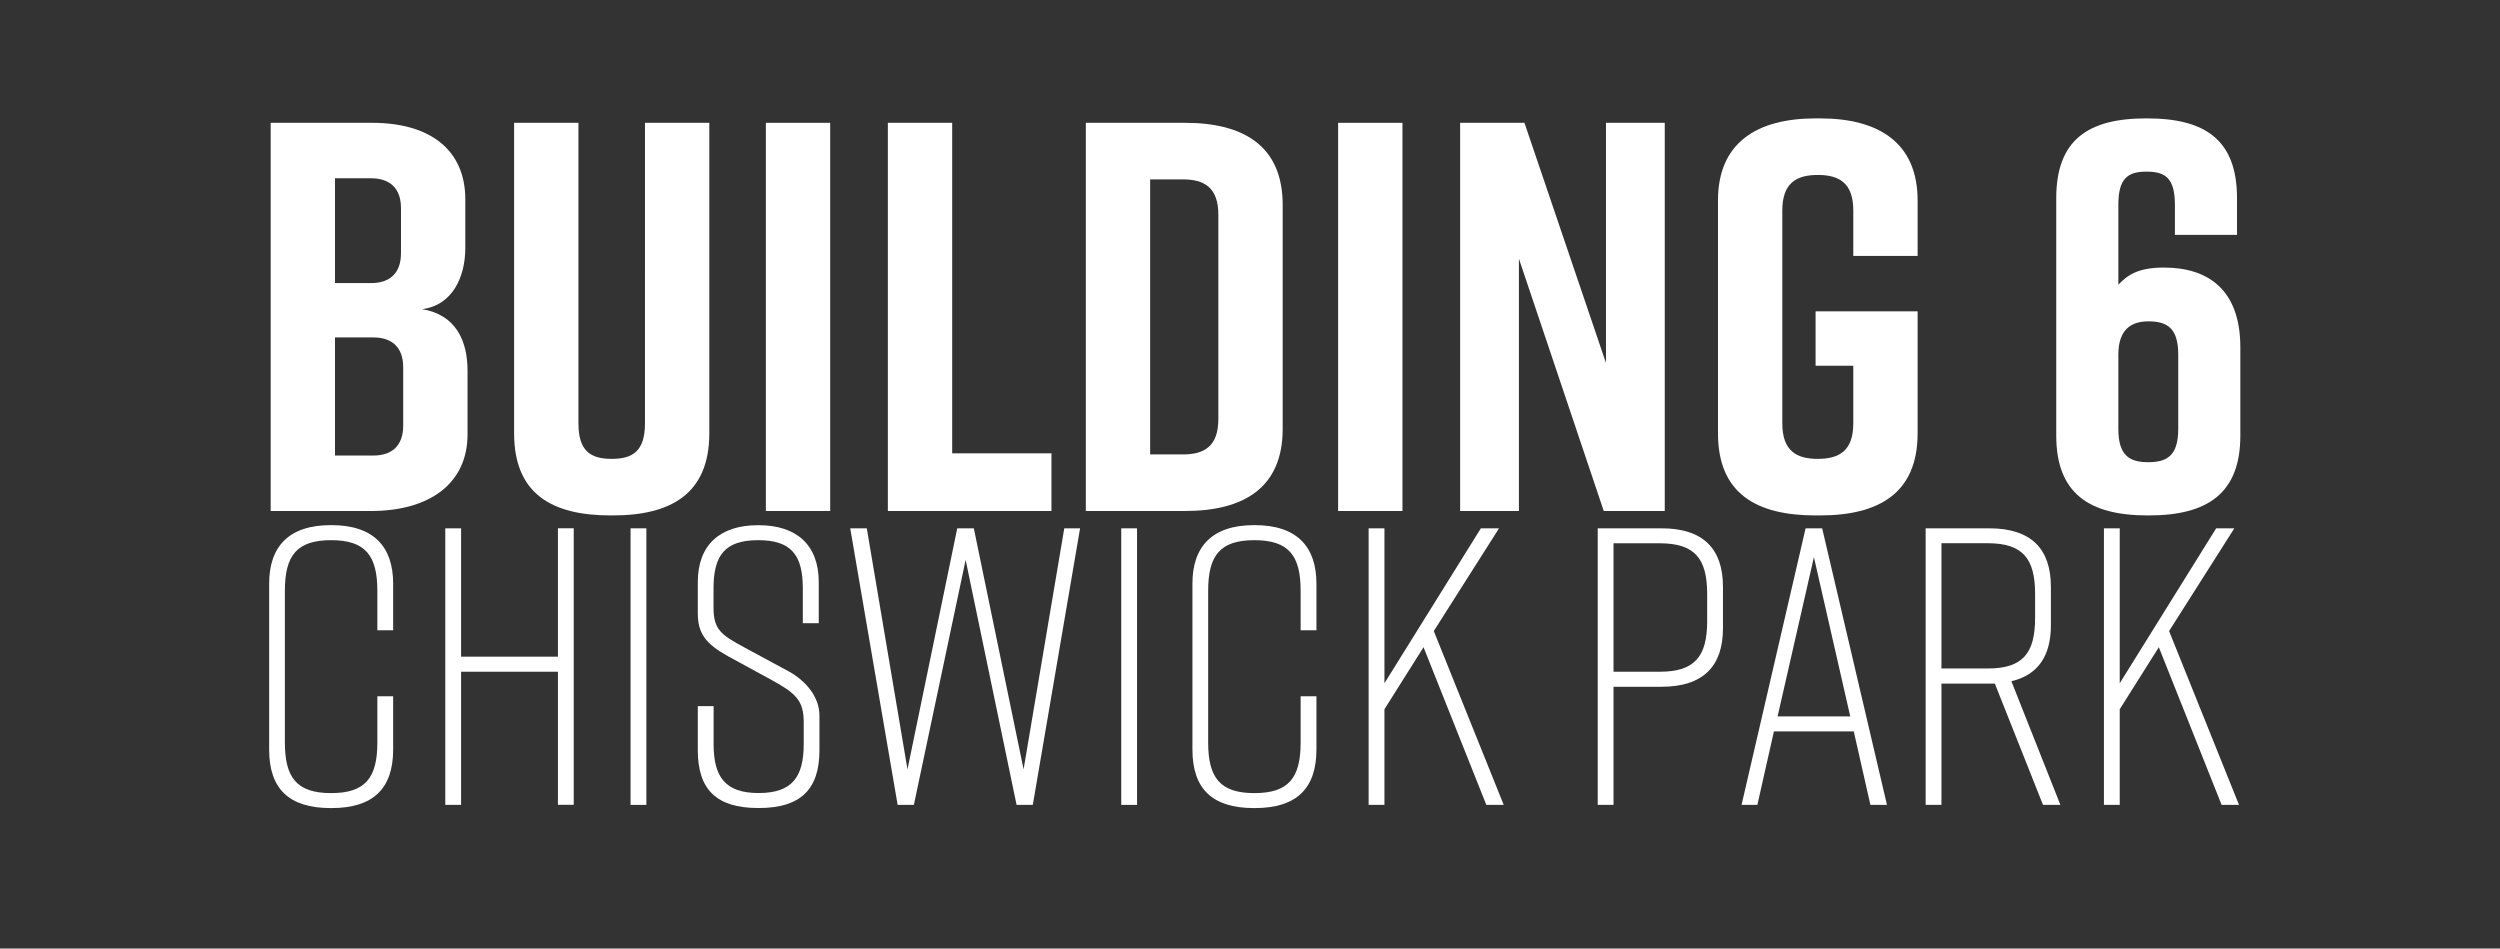
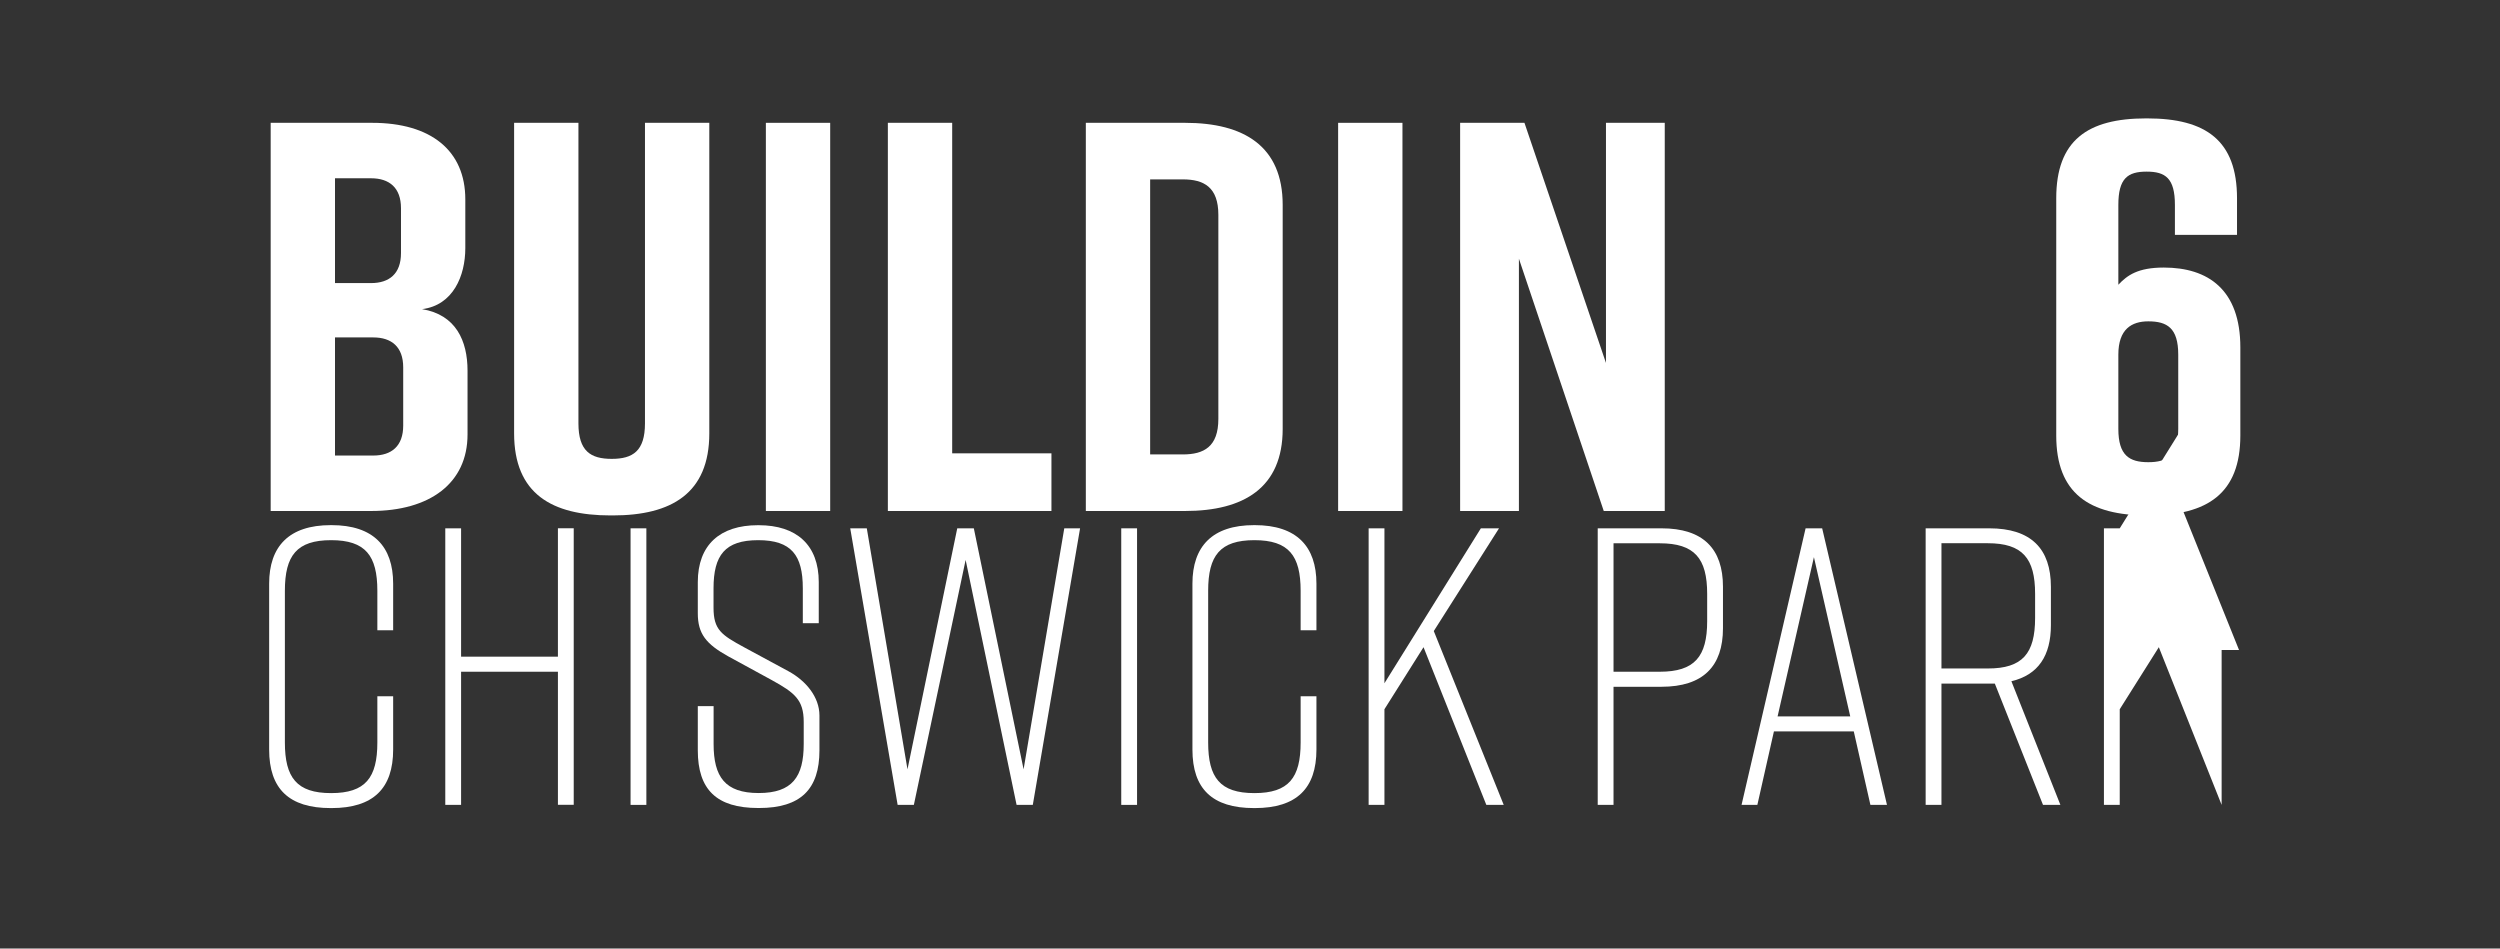
<svg xmlns="http://www.w3.org/2000/svg" version="1.1" id="Layer_1" x="0px" y="0px" viewBox="0 0 360.67 136.84" style="enable-background:new 0 0 360.67 136.84;" xml:space="preserve">
  <rect x="0" y="0" width="360.67" height="136.84" fill="#333333" stroke="none" />
  <style type="text/css">
	.st0{fill:#FFFFFF;}
</style>
  <path class="st0" d="M60.89,44.6c4.88,0.8,6.56,4.56,6.56,8.88v9.2c0,7.04-5.44,11.04-13.92,11.04H39.05v-56h14.64  c8.48,0,13.44,4,13.44,11.04v7.04C67.13,39.8,65.37,44.04,60.89,44.6z M48.33,40.84h5.2c2.64,0,4.32-1.36,4.32-4.32v-6.48  c0-2.96-1.68-4.32-4.32-4.32h-5.2V40.84z M53.85,48.68h-5.52v17.04h5.52c2.64,0,4.32-1.36,4.32-4.32V53  C58.17,50.04,56.49,48.68,53.85,48.68z" />
  <path class="st0" d="M102.33,62.52c0,8.64-5.44,11.84-13.92,11.84h-0.32c-8.48,0-13.92-3.12-13.92-11.84v-44.8h9.28v43.36  c0,4,1.76,5.12,4.8,5.12s4.8-1.12,4.8-5.12V17.72h9.28V62.52z" />
  <path class="st0" d="M110.49,73.72v-56h9.28v56H110.49z" />
  <path class="st0" d="M151.69,73.72h-23.6v-56h9.28V65.4h14.32V73.72z" />
  <path class="st0" d="M185.05,29.56v32.32c0,8.48-5.6,11.84-14.08,11.84h-14.32v-56h14.32C179.45,17.72,185.05,21.08,185.05,29.56z   M170.65,25.88h-4.72v39.68h4.72c3.04,0,5.12-1.12,5.12-5.12V31C175.77,27,173.69,25.88,170.65,25.88z" />
  <path class="st0" d="M193.05,73.72v-56h9.28v56H193.05z" />
  <path class="st0" d="M210.65,73.72v-56h9.28l11.76,34.64V17.72h8.48v56h-8.8l-12.24-36.4v36.4H210.65z" />
-   <path class="st0" d="M276.65,62.52c0,8.64-5.6,11.84-14.08,11.84h-0.64c-8.48,0-14.08-3.12-14.08-11.84v-33.6  c0-8.32,5.6-11.84,14.08-11.84h0.64c8.48,0,14.08,3.52,14.08,11.84v8h-9.28v-6.56c0-4-2.08-5.12-5.12-5.12s-5.12,1.12-5.12,5.12  v30.72c0,4,2.08,5.12,5.12,5.12s5.12-1.12,5.12-5.12v-8.32h-5.44v-7.84h14.72V62.52z" />
  <path class="st0" d="M313.77,33.88v-4.32c0-3.84-1.36-4.8-4.08-4.8c-2.72,0-4.08,0.96-4.08,4.8v11.52c1.28-1.36,2.8-2.48,6.56-2.48  c6.4,0,11.04,3.2,11.04,11.52v12.72c0,8.32-4.72,11.52-13.2,11.52h-0.16c-8.48,0-13.2-3.2-13.2-11.52V28.6  c0-8.32,4.48-11.52,12.96-11.52h0.16c8.48,0,12.96,3.2,12.96,11.52v5.28H313.77z M305.61,51.16v10.72c0,3.84,1.6,4.8,4.32,4.8  s4.32-0.96,4.32-4.8V51.16c0-3.84-1.6-4.8-4.32-4.8C307.53,46.36,305.61,47.48,305.61,51.16z" />
  <path class="st0" d="M56.72,108.14c0,5.59-2.85,8.44-8.89,8.44h-0.11c-6.04,0-8.89-2.79-8.89-8.44V84.2c0-5.36,2.85-8.44,8.89-8.44  h0.11c6.04,0,8.89,3.08,8.89,8.44v6.73h-2.28v-5.7c0-5.07-1.71-7.3-6.67-7.3s-6.67,2.22-6.67,7.3v21.89c0,5.07,1.71,7.3,6.67,7.3  s6.67-2.22,6.67-7.3v-6.67h2.28V108.14z" />
  <path class="st0" d="M66.52,76.21v18.53h13.97V76.21h2.28v39.9h-2.28V96.91H66.52v19.21h-2.28v-39.9H66.52z" />
  <path class="st0" d="M90.97,116.12v-39.9h2.28v39.9H90.97z" />
  <path class="st0" d="M115.82,89.9v-5.02c0-4.79-1.65-6.95-6.44-6.95s-6.44,2.17-6.44,6.95v2.79c0,3.19,1.14,3.93,4.39,5.7l6.44,3.48  c2.51,1.37,4.45,3.71,4.45,6.38v5.02c0,5.59-2.68,8.32-8.72,8.32h-0.11c-6.04,0-8.72-2.68-8.72-8.32v-6.38h2.28v5.47  c0,4.73,1.65,7.07,6.5,7.07c4.85,0,6.5-2.34,6.5-7.07v-3.19c0-3.19-1.31-4.22-4.62-6.04l-6.27-3.42c-3.19-1.77-4.39-3.25-4.39-6.21  v-4.5c0-5.36,3.19-8.21,8.67-8.21h0.11c5.47,0,8.67,2.85,8.67,8.21v5.93H115.82z" />
  <path class="st0" d="M149,116.12h-2.34l-7.35-35.34l-7.47,35.34h-2.34l-6.84-39.9h2.39l5.87,34.77l7.18-34.77h2.39l7.18,34.77  l5.87-34.77h2.28L149,116.12z" />
  <path class="st0" d="M161.76,116.12v-39.9h2.28v39.9H161.76z" />
  <path class="st0" d="M189.92,108.14c0,5.59-2.85,8.44-8.89,8.44h-0.11c-6.04,0-8.89-2.79-8.89-8.44V84.2c0-5.36,2.85-8.44,8.89-8.44  h0.11c6.04,0,8.89,3.08,8.89,8.44v6.73h-2.28v-5.7c0-5.07-1.71-7.3-6.67-7.3s-6.67,2.22-6.67,7.3v21.89c0,5.07,1.71,7.3,6.67,7.3  s6.67-2.22,6.67-7.3v-6.67h2.28V108.14z" />
  <path class="st0" d="M214.43,116.12l-9.06-22.75l-5.64,8.95v13.8h-2.28v-39.9h2.28v22.35l13.91-22.35h2.62l-9.41,14.82l10.09,25.08  H214.43z" />
  <path class="st0" d="M248.57,84.65v5.99c0,5.47-2.85,8.44-8.89,8.44h-6.9v17.04h-2.28v-39.9h9.18  C245.72,76.21,248.57,79.18,248.57,84.65z M246.29,85.68c0-5.13-1.82-7.3-6.84-7.3h-6.67v18.53h6.67c5.02,0,6.84-2.17,6.84-7.3  V85.68z" />
  <path class="st0" d="M267.44,105.52h-11.52l-2.39,10.6h-2.28l9.24-39.9h2.39l9.35,39.9h-2.39L267.44,105.52z M266.93,103.35  l-5.24-22.97l-5.24,22.97H266.93z" />
  <path class="st0" d="M294.74,116.12l-6.95-17.5h-0.8h-6.9v17.5h-2.28v-39.9h9.18c6.04,0,8.89,2.96,8.89,8.44v5.53  c0,4.39-1.82,7.18-5.7,8.09l7.07,17.84H294.74z M293.6,89.15v-3.48c0-5.13-1.82-7.3-6.84-7.3h-6.67v18.07h6.67  C291.78,96.45,293.6,94.29,293.6,89.15z" />
-   <path class="st0" d="M320.51,116.12l-9.06-22.75l-5.64,8.95v13.8h-2.28v-39.9h2.28v22.35l13.91-22.35h2.62l-9.41,14.82l10.09,25.08  H320.51z" />
+   <path class="st0" d="M320.51,116.12l-9.06-22.75l-5.64,8.95v13.8h-2.28v-39.9h2.28l13.91-22.35h2.62l-9.41,14.82l10.09,25.08  H320.51z" />
</svg>